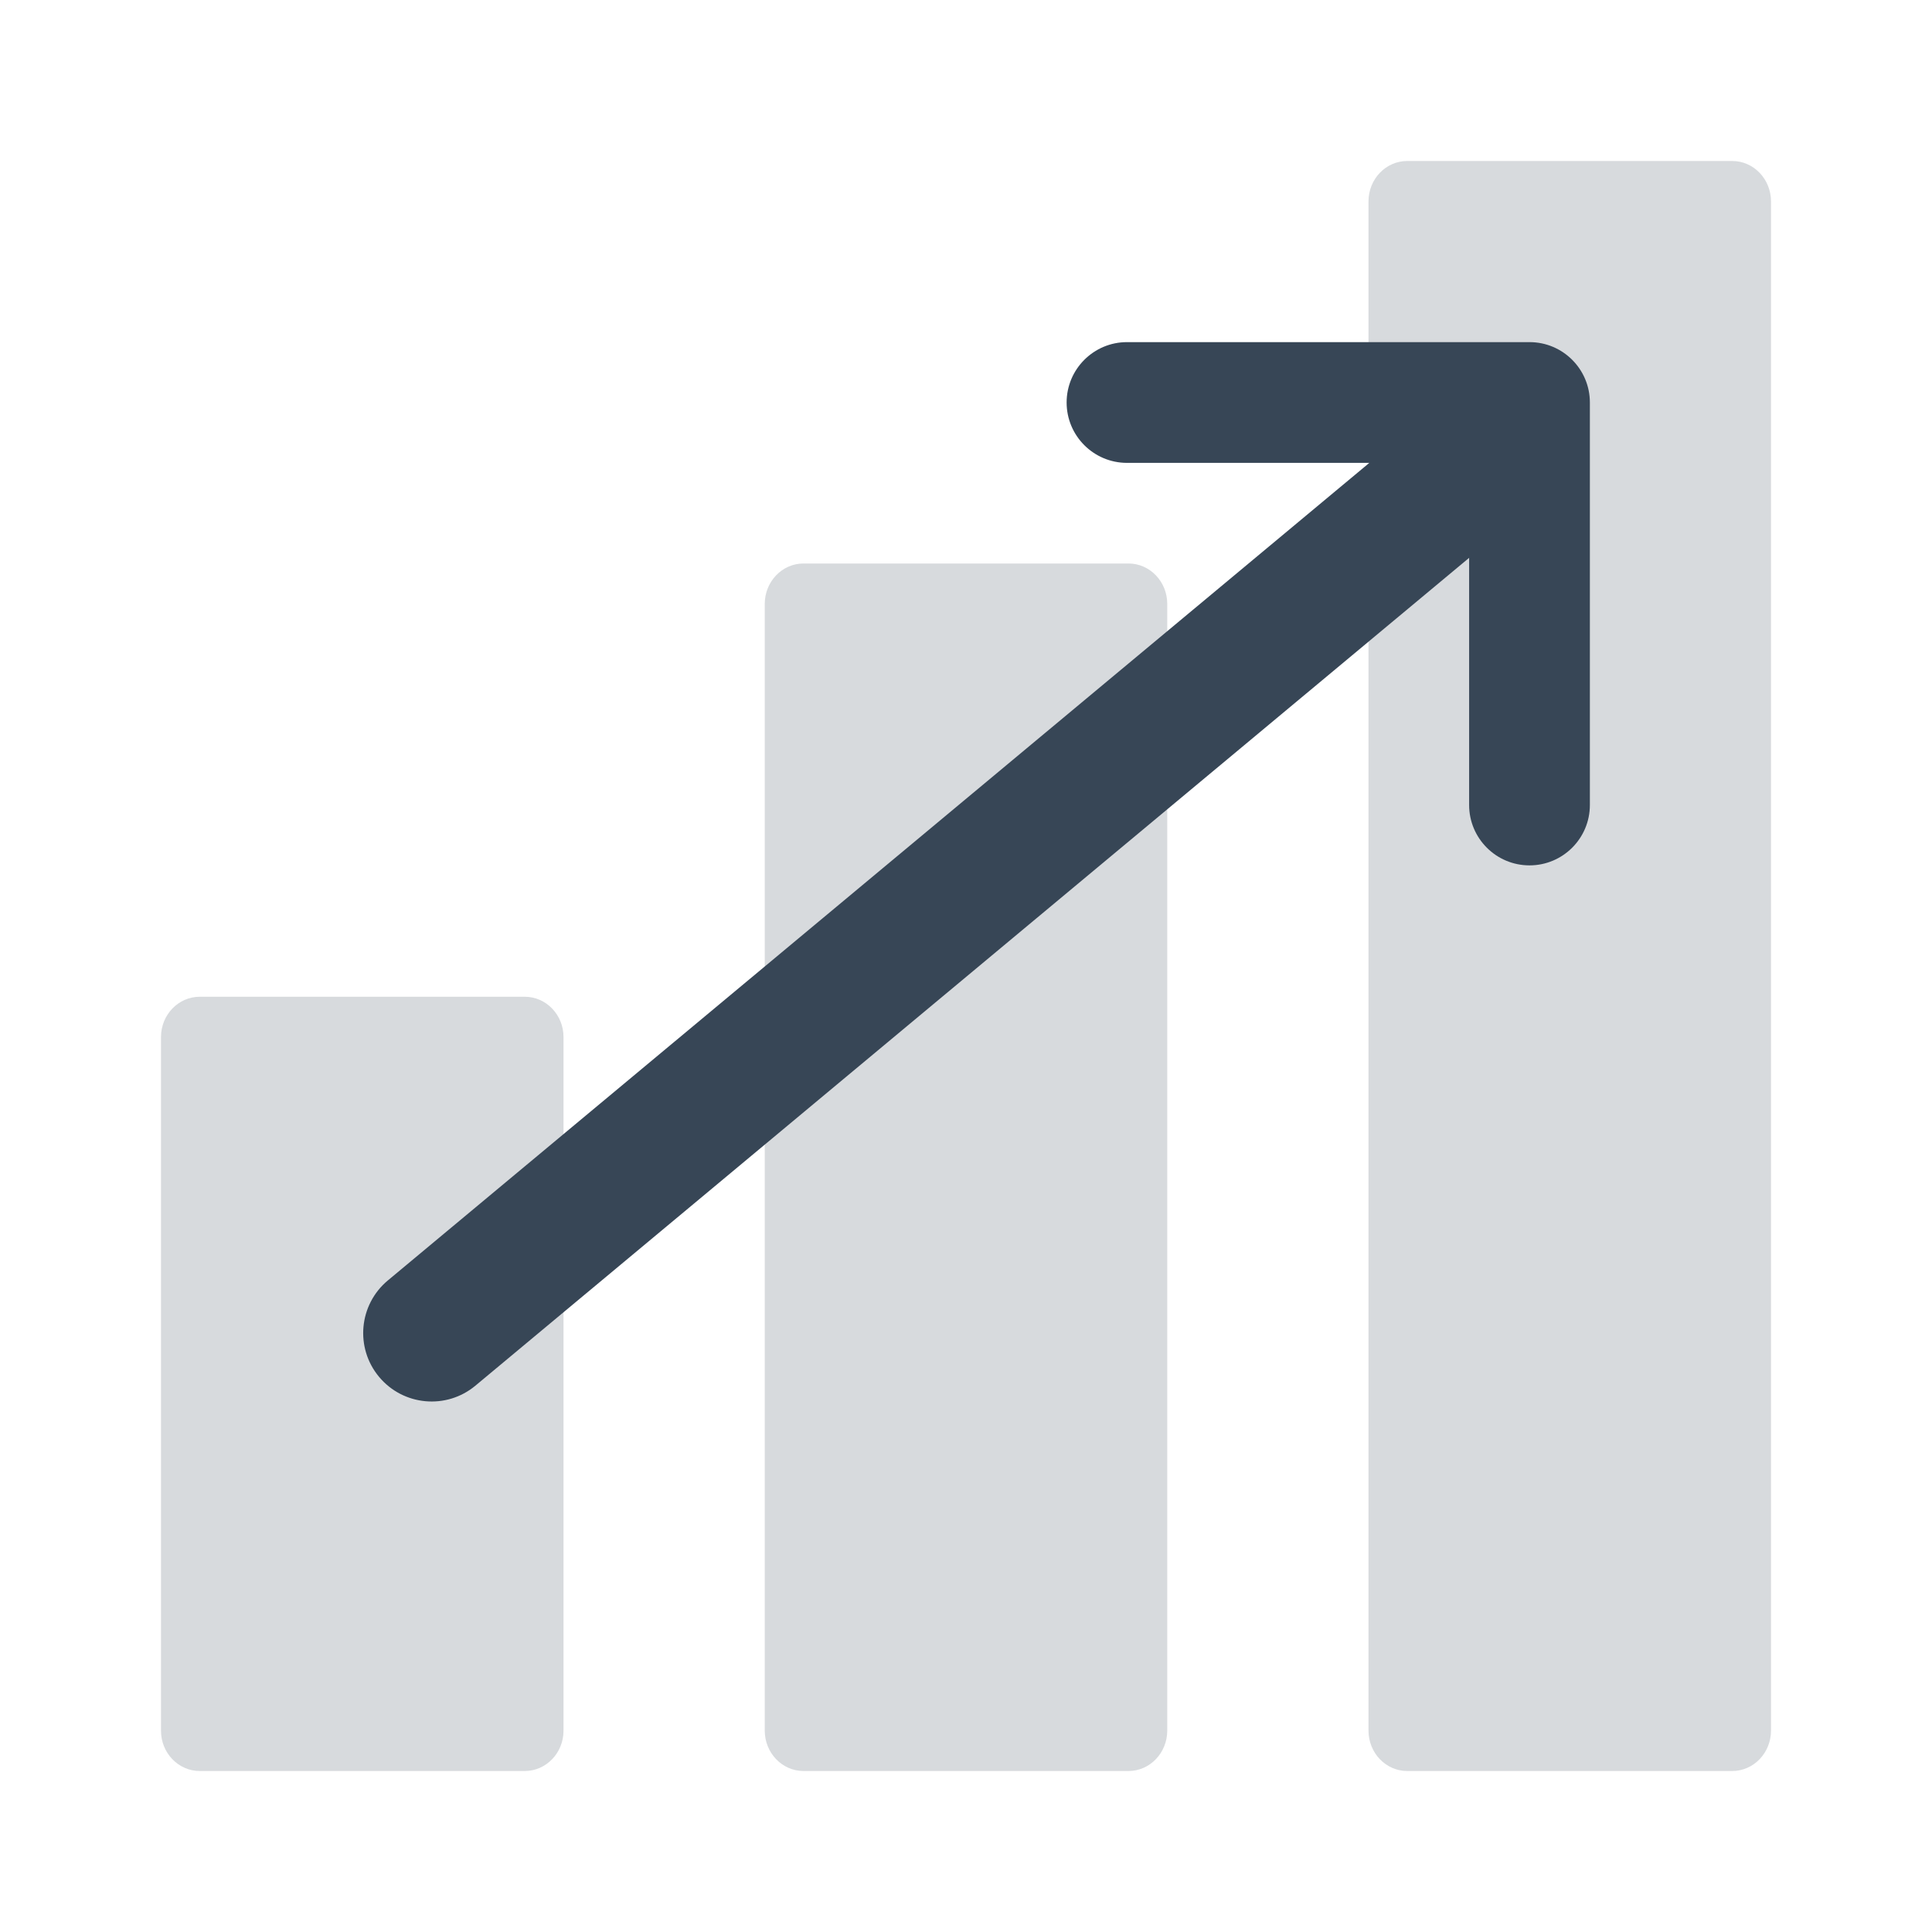
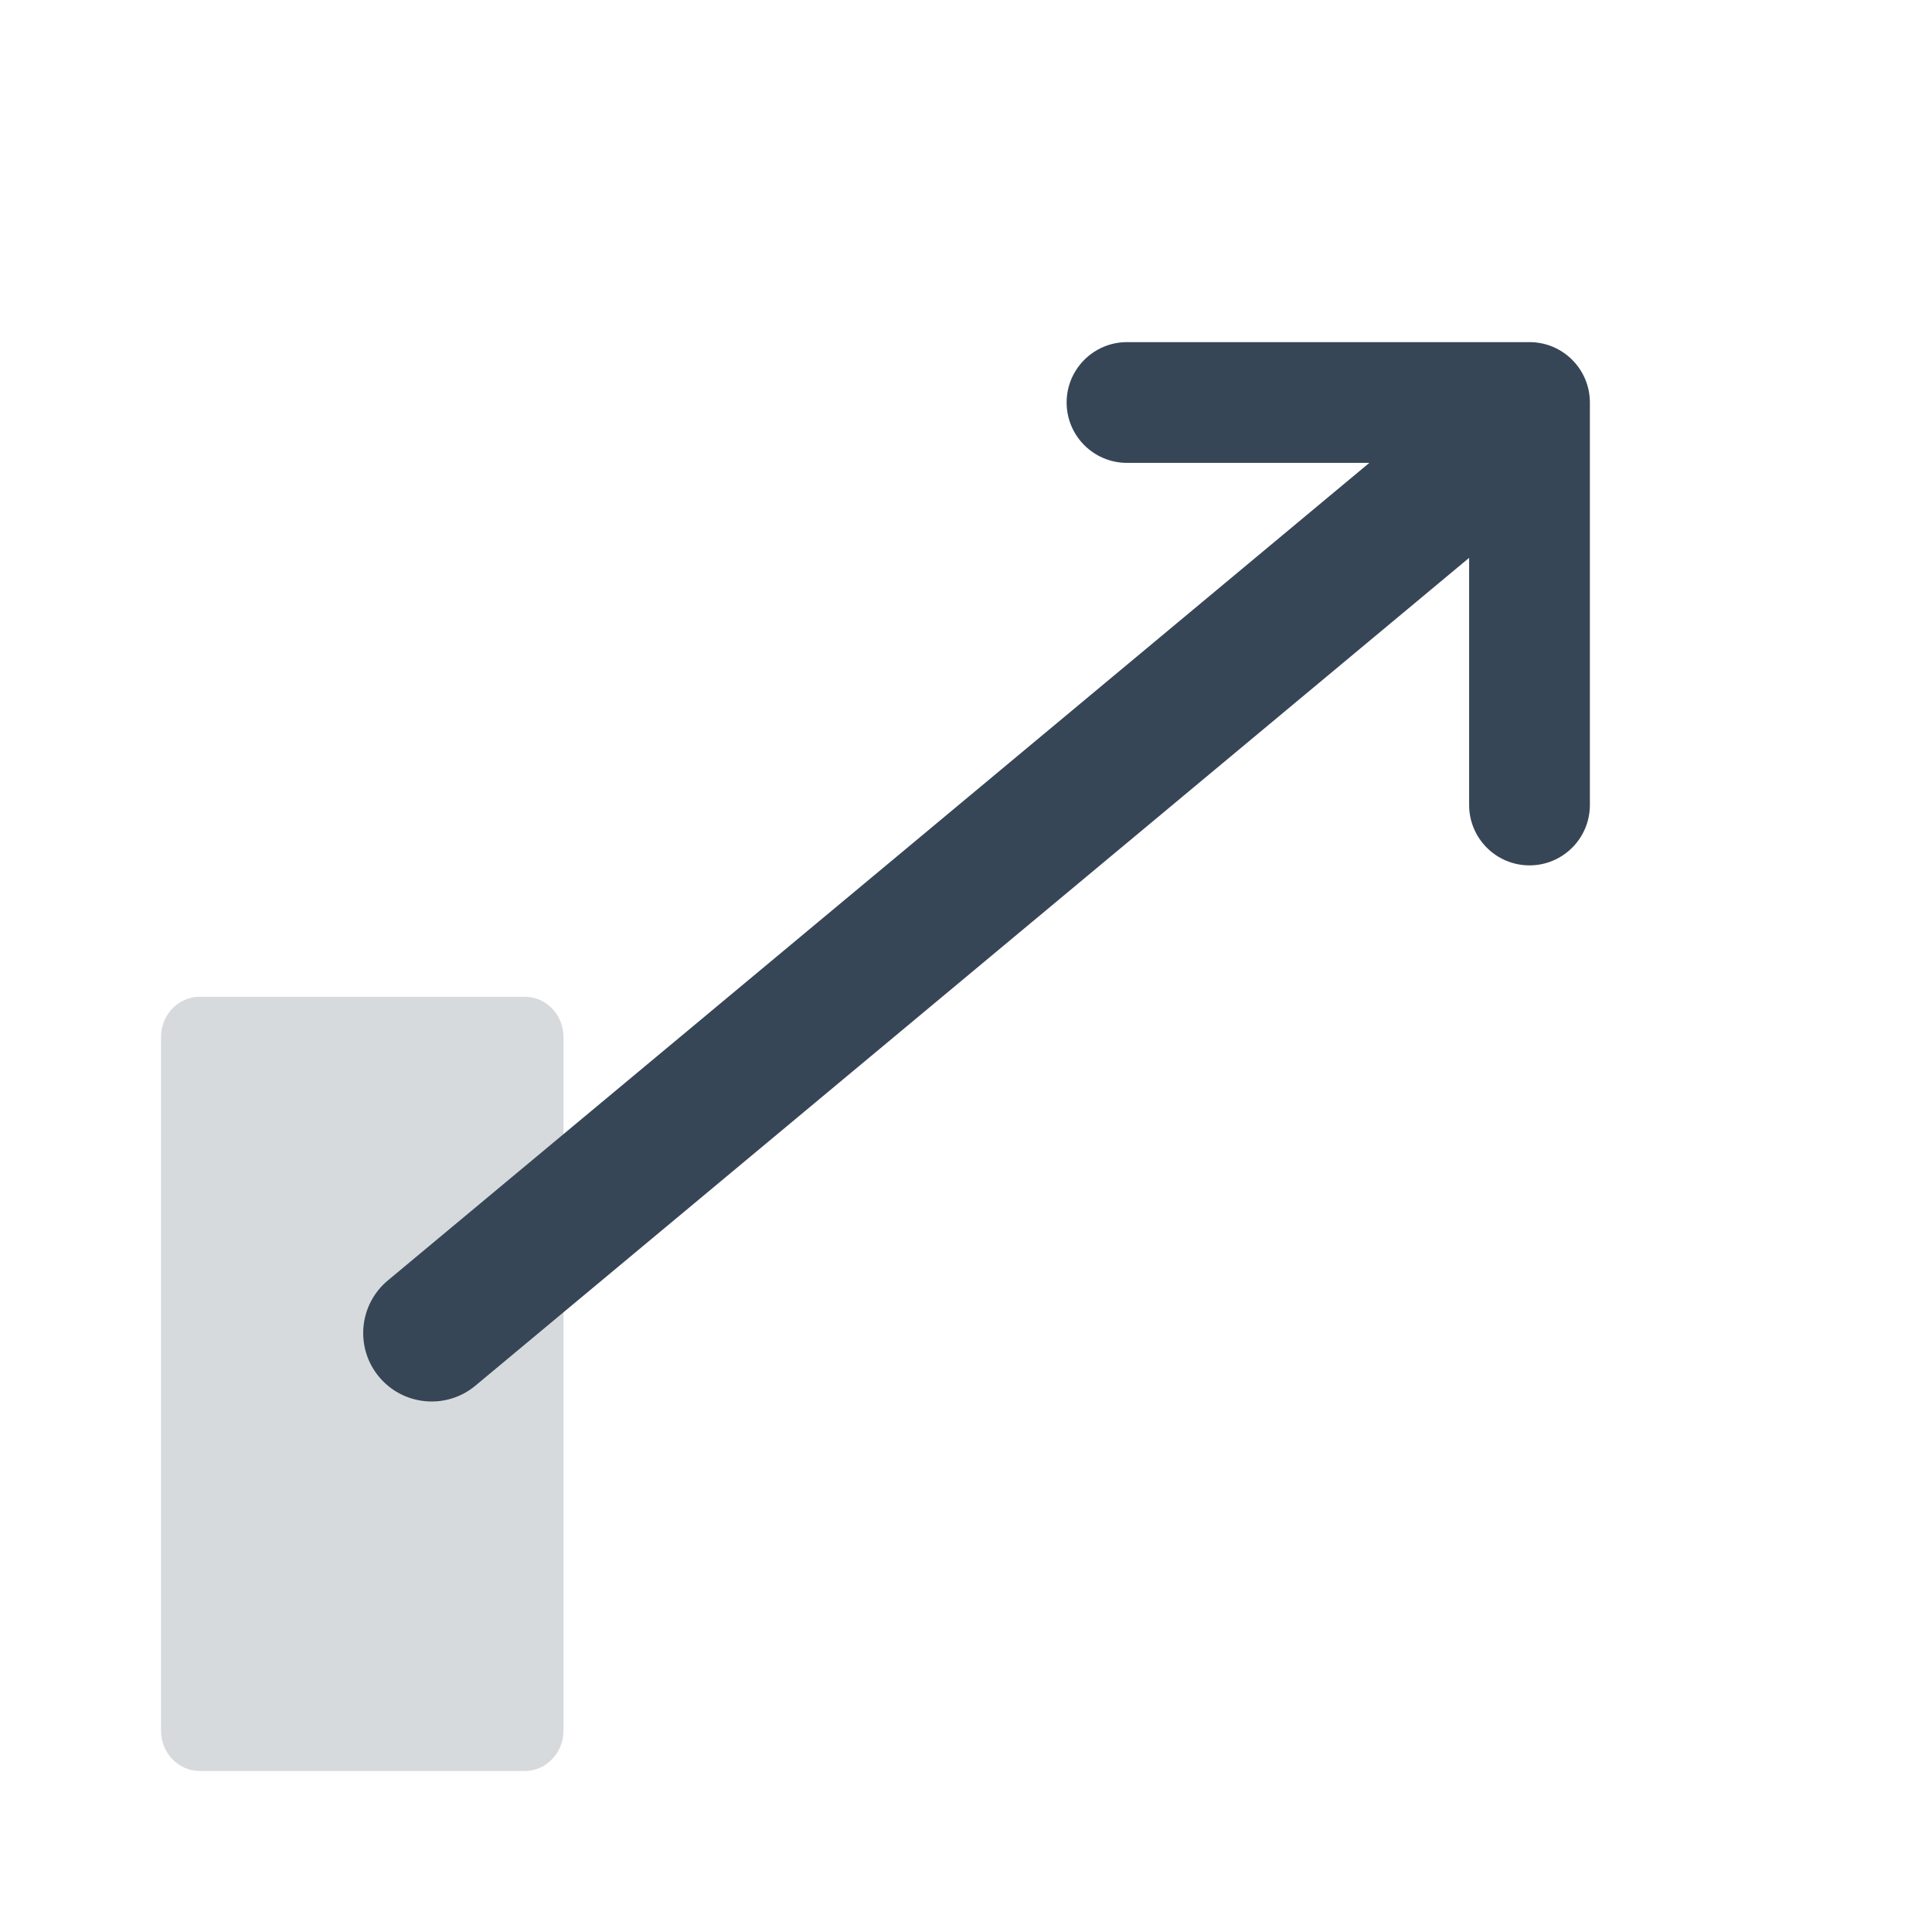
<svg xmlns="http://www.w3.org/2000/svg" width="24" height="24" viewBox="0 0 24 24" fill="none">
  <path opacity="0.2" d="M6.519 12.382C6.784 12.382 7 12.606 7 12.882V21.5C7 21.776 6.784 22 6.519 22H2.481C2.216 22 2 21.776 2 21.5V12.882C2 12.606 2.216 12.382 2.481 12.382H6.519Z" fill="#374656" />
-   <path opacity="0.2" d="M21.519 2C21.784 2 22 2.225 22 2.502V21.498C22 21.775 21.784 22 21.519 22H17.481C17.215 22 17 21.775 17 21.498V2.502C17 2.225 17.215 2 17.481 2H21.519Z" fill="#374656" />
-   <path opacity="0.2" d="M14.019 7C14.284 7 14.5 7.225 14.5 7.502V21.498C14.5 21.775 14.284 22 14.019 22H9.981C9.716 22 9.5 21.775 9.5 21.498V7.502C9.5 7.225 9.716 7 9.981 7H14.019Z" fill="#374656" />
  <path d="M18.248 4.719C18.608 4.419 19.143 4.468 19.444 4.828C19.744 5.189 19.696 5.725 19.335 6.026L5.906 17.213C5.545 17.514 5.009 17.464 4.709 17.104C4.408 16.743 4.457 16.207 4.818 15.906L18.248 4.719Z" fill="#374656" />
  <path d="M18.25 10V5.75H14C13.586 5.75 13.25 5.414 13.25 5C13.25 4.586 13.586 4.25 14 4.25H19C19.414 4.25 19.75 4.586 19.75 5V10C19.75 10.414 19.414 10.75 19 10.75C18.586 10.75 18.25 10.414 18.25 10Z" fill="#374656" />
</svg>